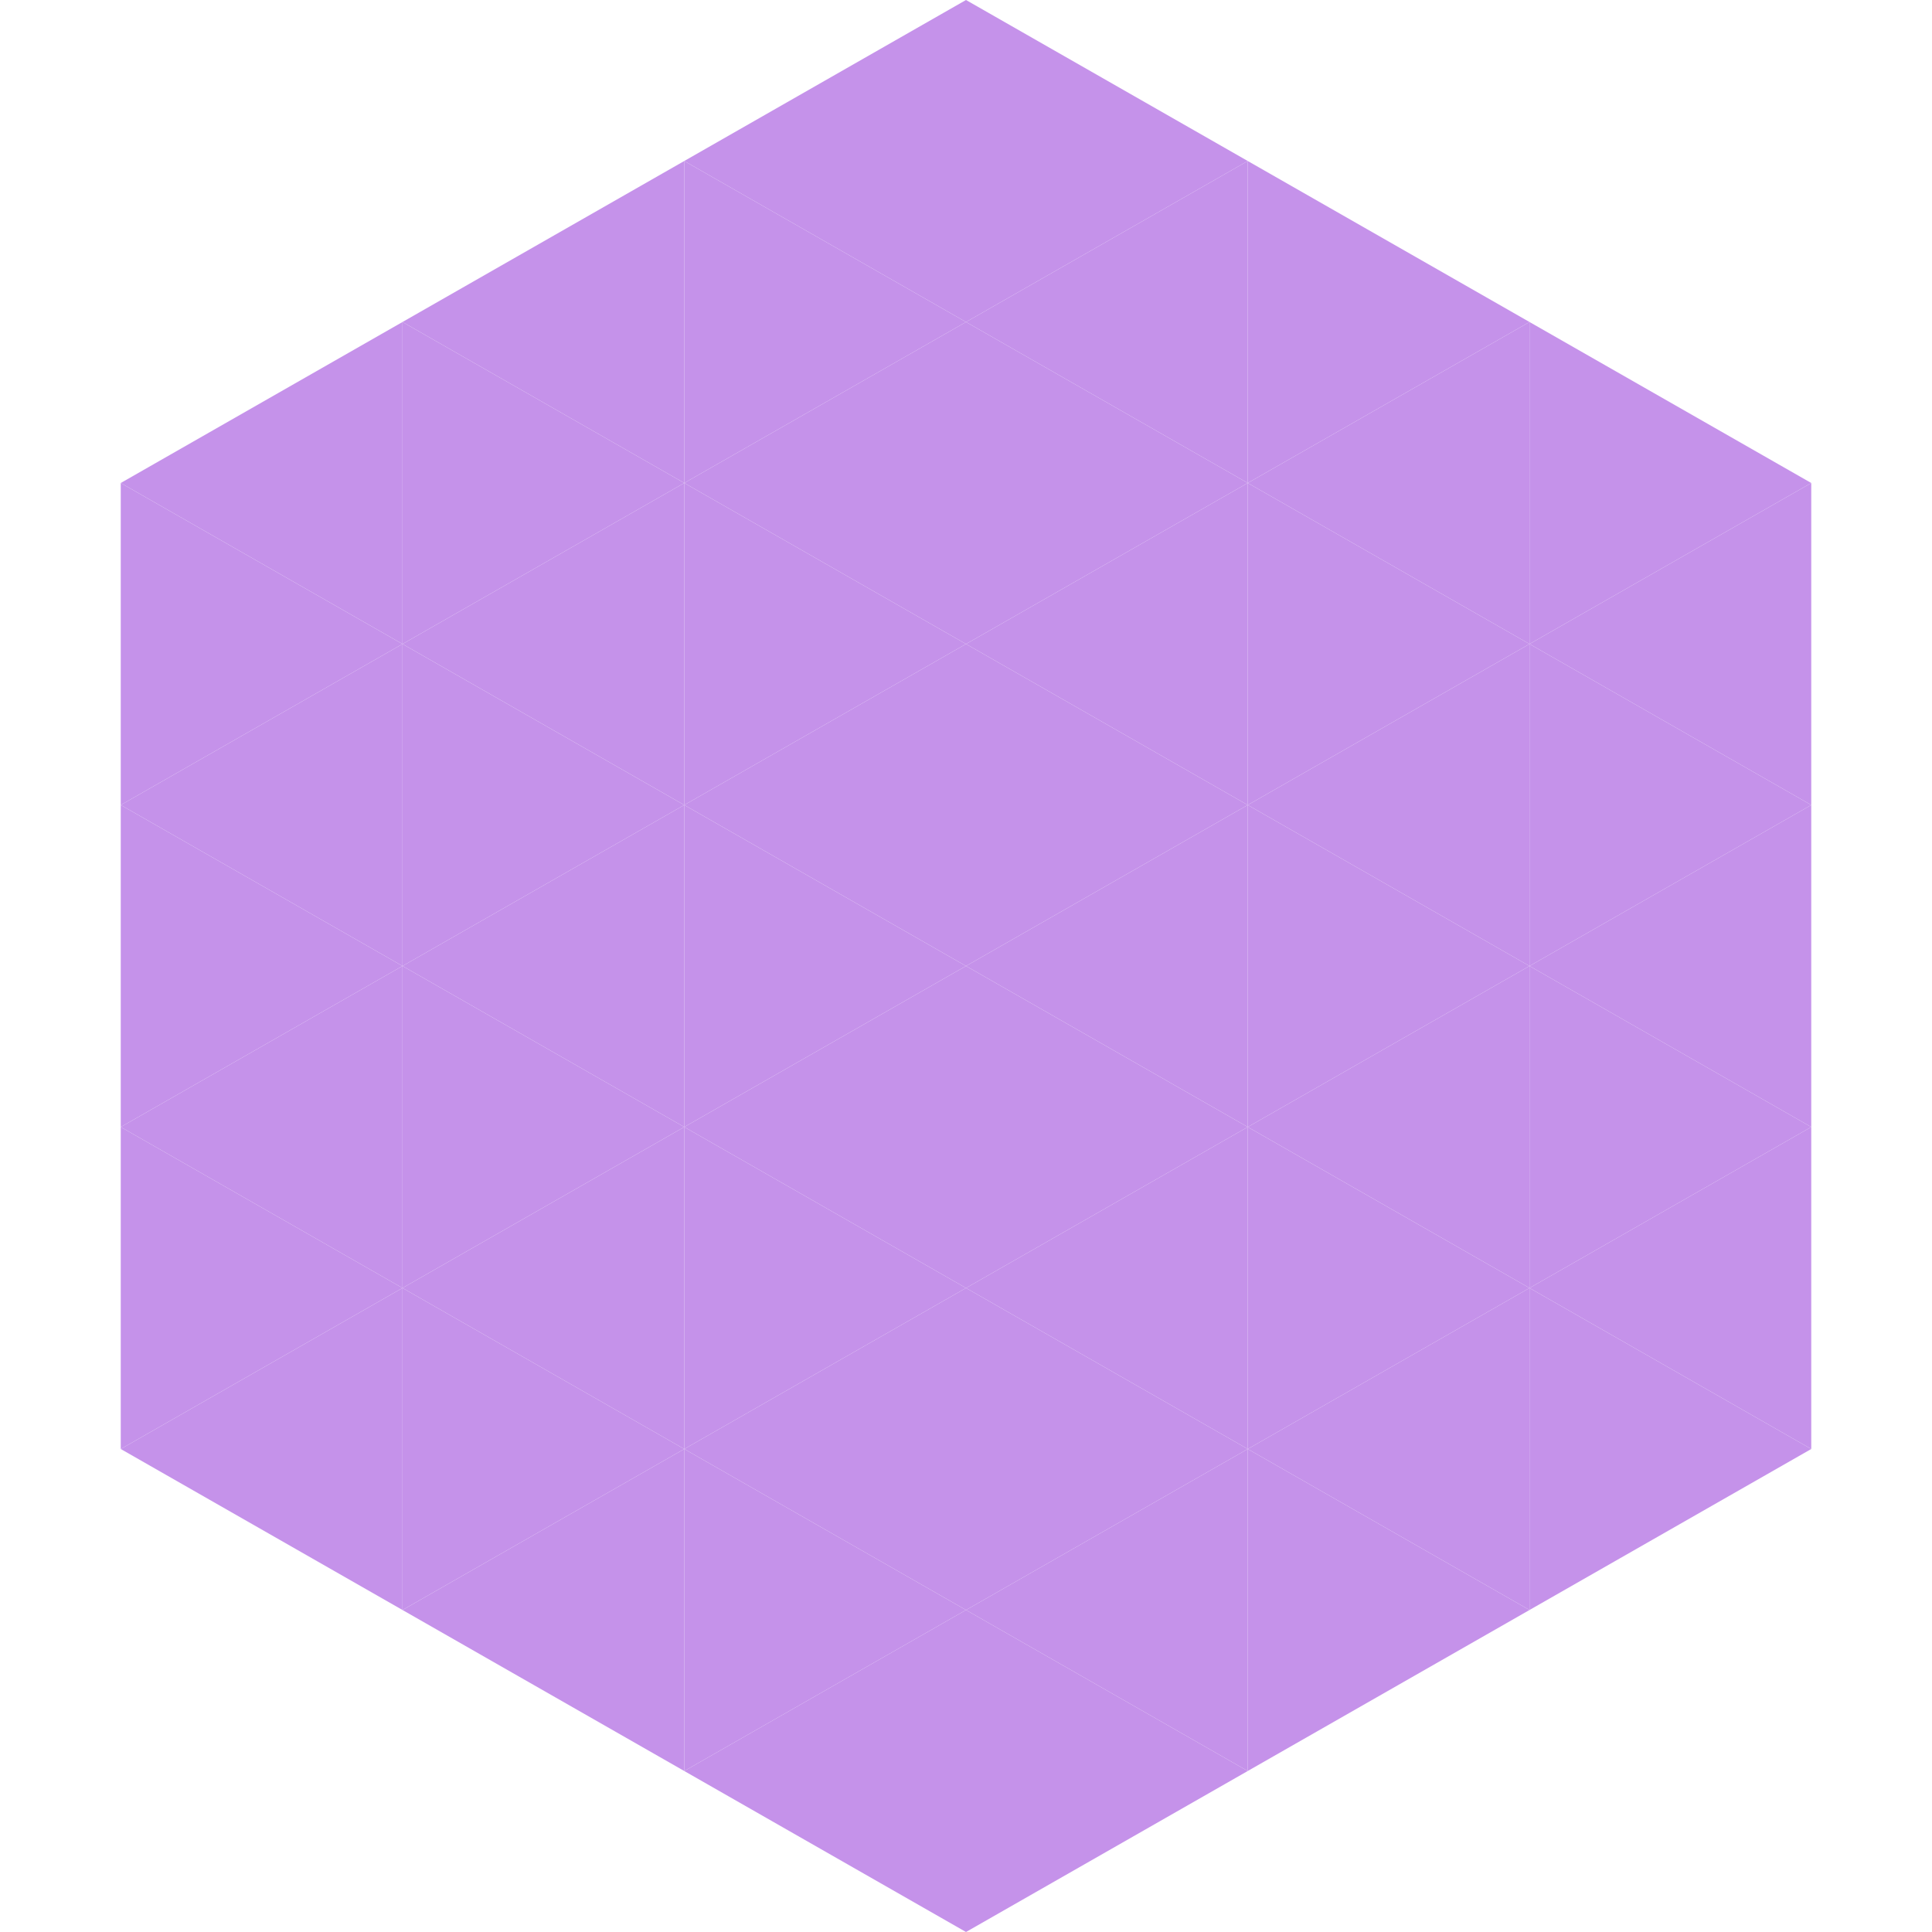
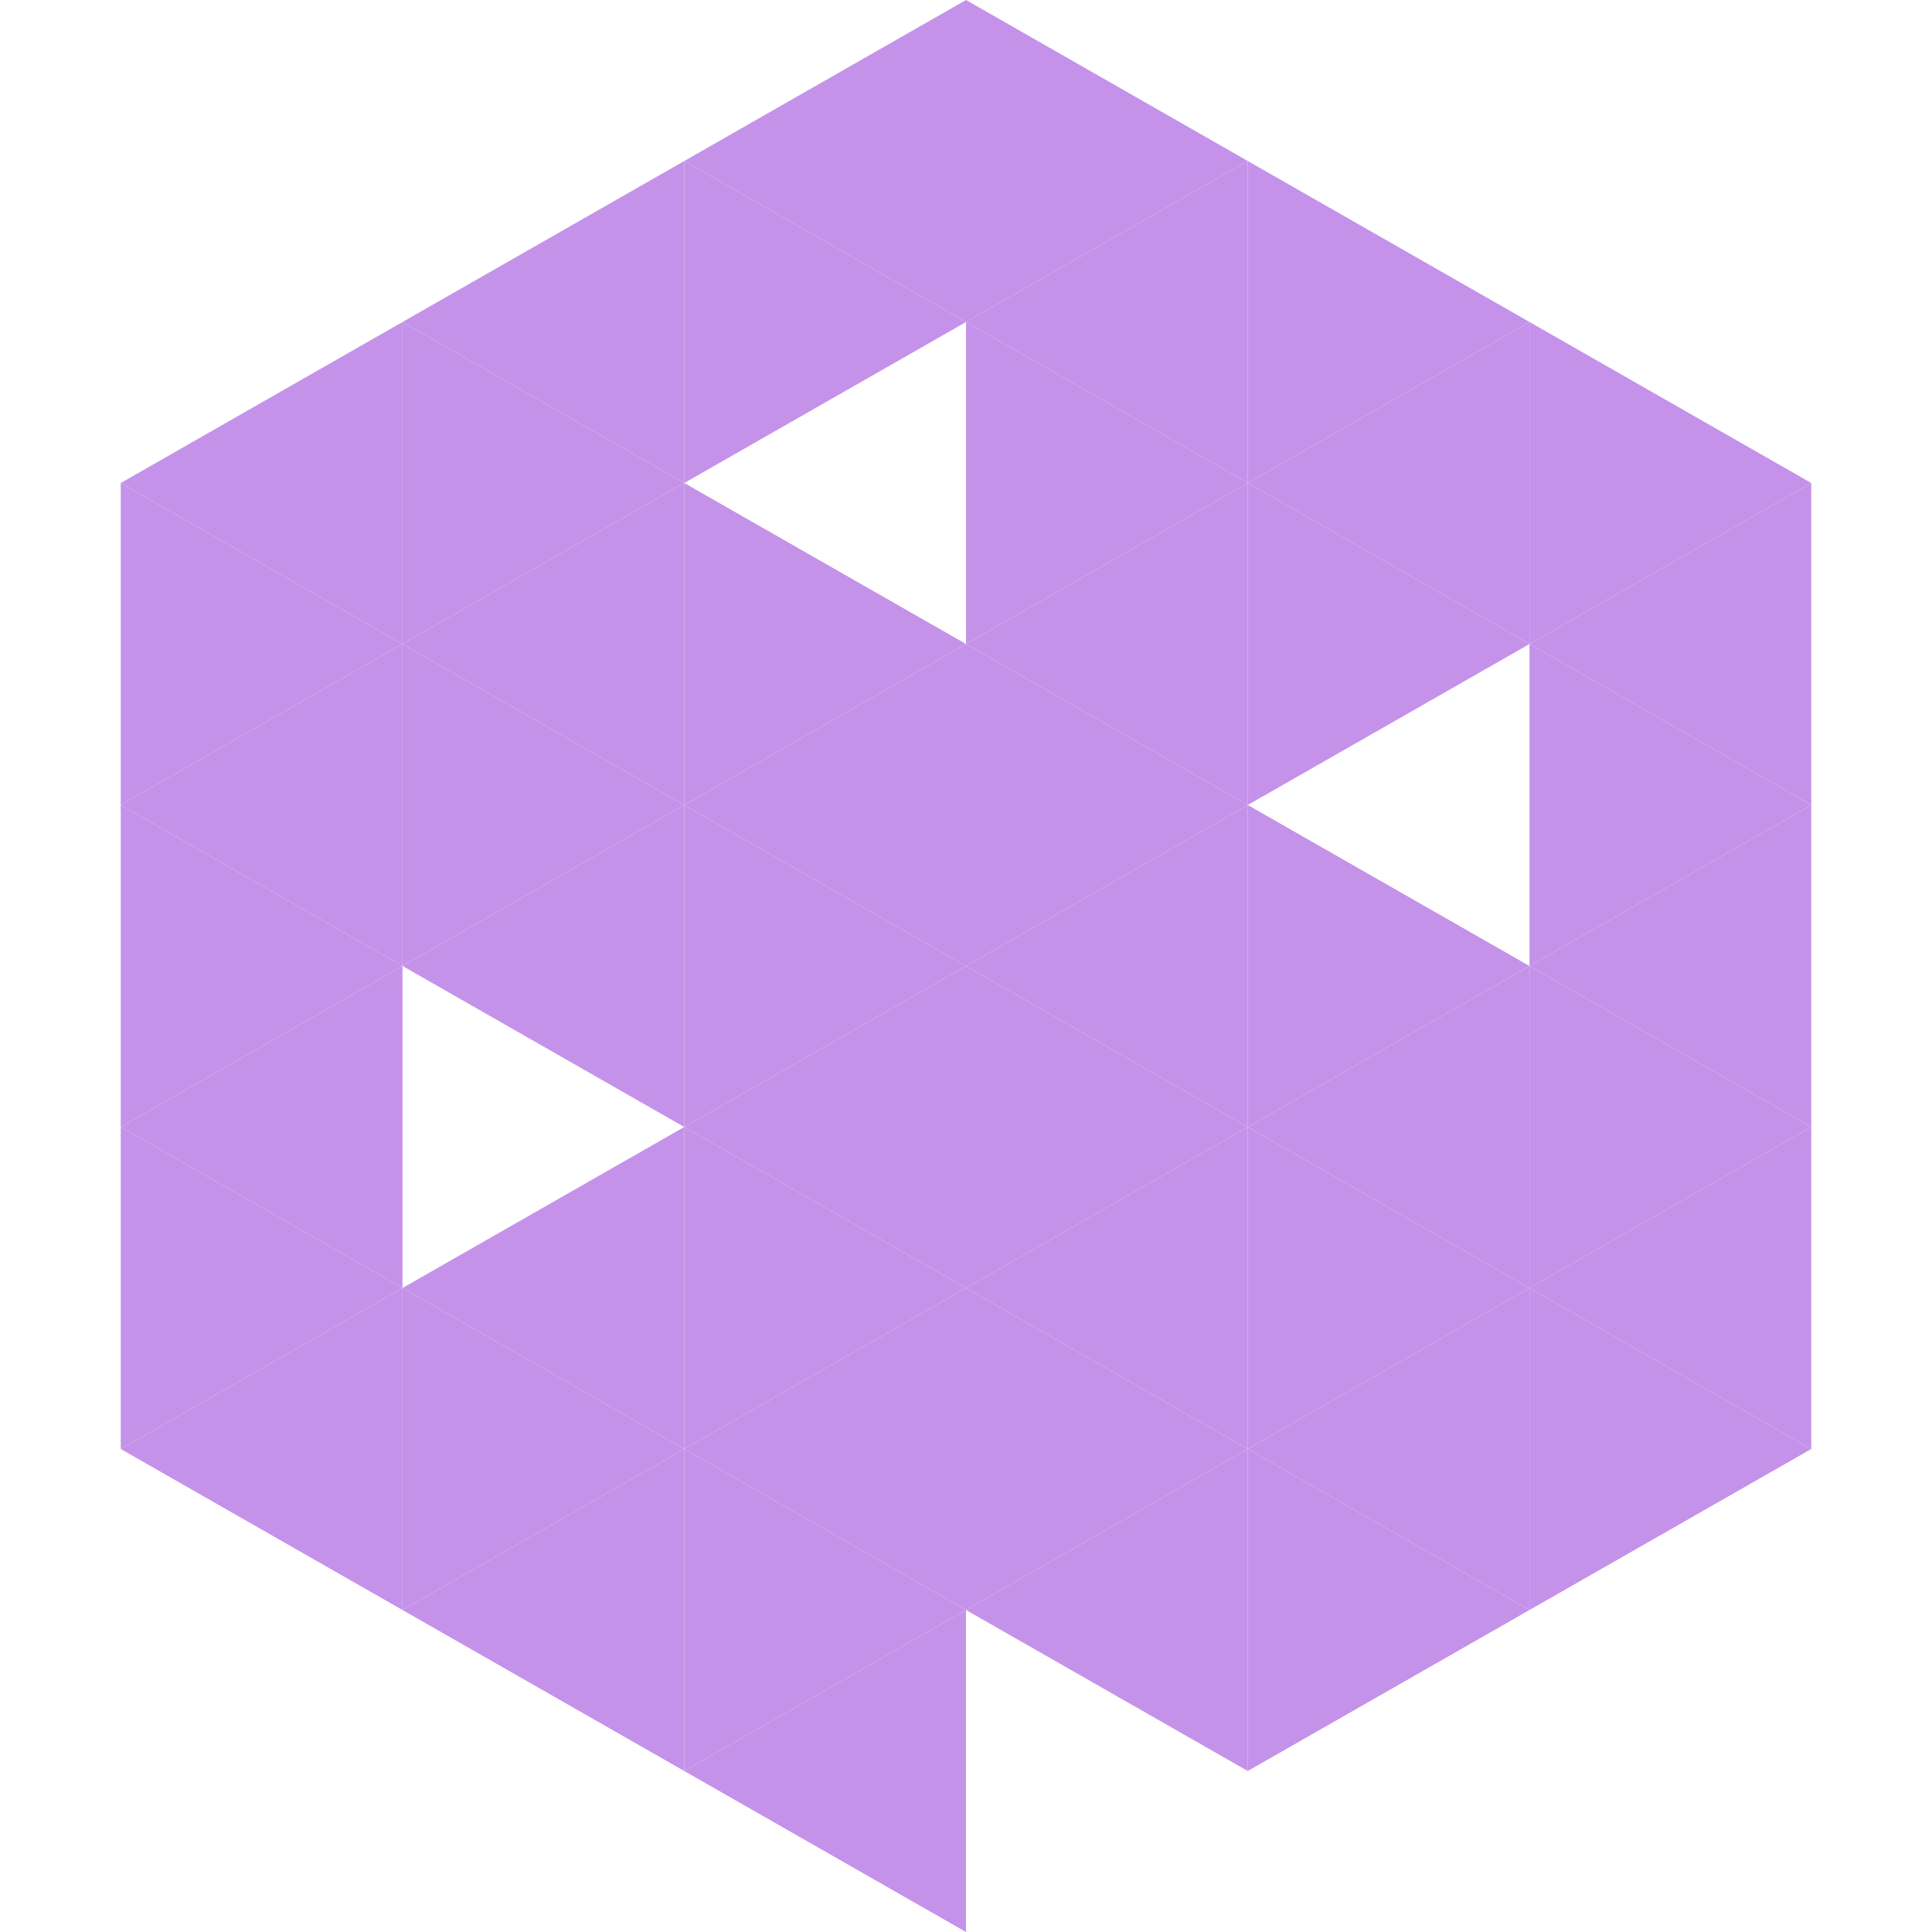
<svg xmlns="http://www.w3.org/2000/svg" width="240" height="240">
  <polygon points="50,40 15,60 50,80" style="fill:rgb(197,146,234)" />
  <polygon points="190,40 225,60 190,80" style="fill:rgb(197,146,234)" />
  <polygon points="15,60 50,80 15,100" style="fill:rgb(197,146,234)" />
  <polygon points="225,60 190,80 225,100" style="fill:rgb(197,146,234)" />
  <polygon points="50,80 15,100 50,120" style="fill:rgb(197,146,234)" />
  <polygon points="190,80 225,100 190,120" style="fill:rgb(197,146,234)" />
  <polygon points="15,100 50,120 15,140" style="fill:rgb(197,146,234)" />
  <polygon points="225,100 190,120 225,140" style="fill:rgb(197,146,234)" />
  <polygon points="50,120 15,140 50,160" style="fill:rgb(197,146,234)" />
  <polygon points="190,120 225,140 190,160" style="fill:rgb(197,146,234)" />
  <polygon points="15,140 50,160 15,180" style="fill:rgb(197,146,234)" />
  <polygon points="225,140 190,160 225,180" style="fill:rgb(197,146,234)" />
  <polygon points="50,160 15,180 50,200" style="fill:rgb(197,146,234)" />
  <polygon points="190,160 225,180 190,200" style="fill:rgb(197,146,234)" />
  <polygon points="15,180 50,200 15,220" style="fill:rgb(255,255,255); fill-opacity:0" />
  <polygon points="225,180 190,200 225,220" style="fill:rgb(255,255,255); fill-opacity:0" />
-   <polygon points="50,0 85,20 50,40" style="fill:rgb(255,255,255); fill-opacity:0" />
  <polygon points="190,0 155,20 190,40" style="fill:rgb(255,255,255); fill-opacity:0" />
  <polygon points="85,20 50,40 85,60" style="fill:rgb(197,146,234)" />
  <polygon points="155,20 190,40 155,60" style="fill:rgb(197,146,234)" />
  <polygon points="50,40 85,60 50,80" style="fill:rgb(197,146,234)" />
  <polygon points="190,40 155,60 190,80" style="fill:rgb(197,146,234)" />
  <polygon points="85,60 50,80 85,100" style="fill:rgb(197,146,234)" />
  <polygon points="155,60 190,80 155,100" style="fill:rgb(197,146,234)" />
  <polygon points="50,80 85,100 50,120" style="fill:rgb(197,146,234)" />
-   <polygon points="190,80 155,100 190,120" style="fill:rgb(197,146,234)" />
  <polygon points="85,100 50,120 85,140" style="fill:rgb(197,146,234)" />
  <polygon points="155,100 190,120 155,140" style="fill:rgb(197,146,234)" />
-   <polygon points="50,120 85,140 50,160" style="fill:rgb(197,146,234)" />
  <polygon points="190,120 155,140 190,160" style="fill:rgb(197,146,234)" />
  <polygon points="85,140 50,160 85,180" style="fill:rgb(197,146,234)" />
  <polygon points="155,140 190,160 155,180" style="fill:rgb(197,146,234)" />
  <polygon points="50,160 85,180 50,200" style="fill:rgb(197,146,234)" />
  <polygon points="190,160 155,180 190,200" style="fill:rgb(197,146,234)" />
  <polygon points="85,180 50,200 85,220" style="fill:rgb(197,146,234)" />
  <polygon points="155,180 190,200 155,220" style="fill:rgb(197,146,234)" />
  <polygon points="120,0 85,20 120,40" style="fill:rgb(197,146,234)" />
  <polygon points="120,0 155,20 120,40" style="fill:rgb(197,146,234)" />
  <polygon points="85,20 120,40 85,60" style="fill:rgb(197,146,234)" />
  <polygon points="155,20 120,40 155,60" style="fill:rgb(197,146,234)" />
-   <polygon points="120,40 85,60 120,80" style="fill:rgb(197,146,234)" />
  <polygon points="120,40 155,60 120,80" style="fill:rgb(197,146,234)" />
  <polygon points="85,60 120,80 85,100" style="fill:rgb(197,146,234)" />
  <polygon points="155,60 120,80 155,100" style="fill:rgb(197,146,234)" />
  <polygon points="120,80 85,100 120,120" style="fill:rgb(197,146,234)" />
  <polygon points="120,80 155,100 120,120" style="fill:rgb(197,146,234)" />
  <polygon points="85,100 120,120 85,140" style="fill:rgb(197,146,234)" />
  <polygon points="155,100 120,120 155,140" style="fill:rgb(197,146,234)" />
  <polygon points="120,120 85,140 120,160" style="fill:rgb(197,146,234)" />
  <polygon points="120,120 155,140 120,160" style="fill:rgb(197,146,234)" />
  <polygon points="85,140 120,160 85,180" style="fill:rgb(197,146,234)" />
  <polygon points="155,140 120,160 155,180" style="fill:rgb(197,146,234)" />
  <polygon points="120,160 85,180 120,200" style="fill:rgb(197,146,234)" />
  <polygon points="120,160 155,180 120,200" style="fill:rgb(197,146,234)" />
  <polygon points="85,180 120,200 85,220" style="fill:rgb(197,146,234)" />
  <polygon points="155,180 120,200 155,220" style="fill:rgb(197,146,234)" />
  <polygon points="120,200 85,220 120,240" style="fill:rgb(197,146,234)" />
-   <polygon points="120,200 155,220 120,240" style="fill:rgb(197,146,234)" />
  <polygon points="85,220 120,240 85,260" style="fill:rgb(255,255,255); fill-opacity:0" />
  <polygon points="155,220 120,240 155,260" style="fill:rgb(255,255,255); fill-opacity:0" />
</svg>